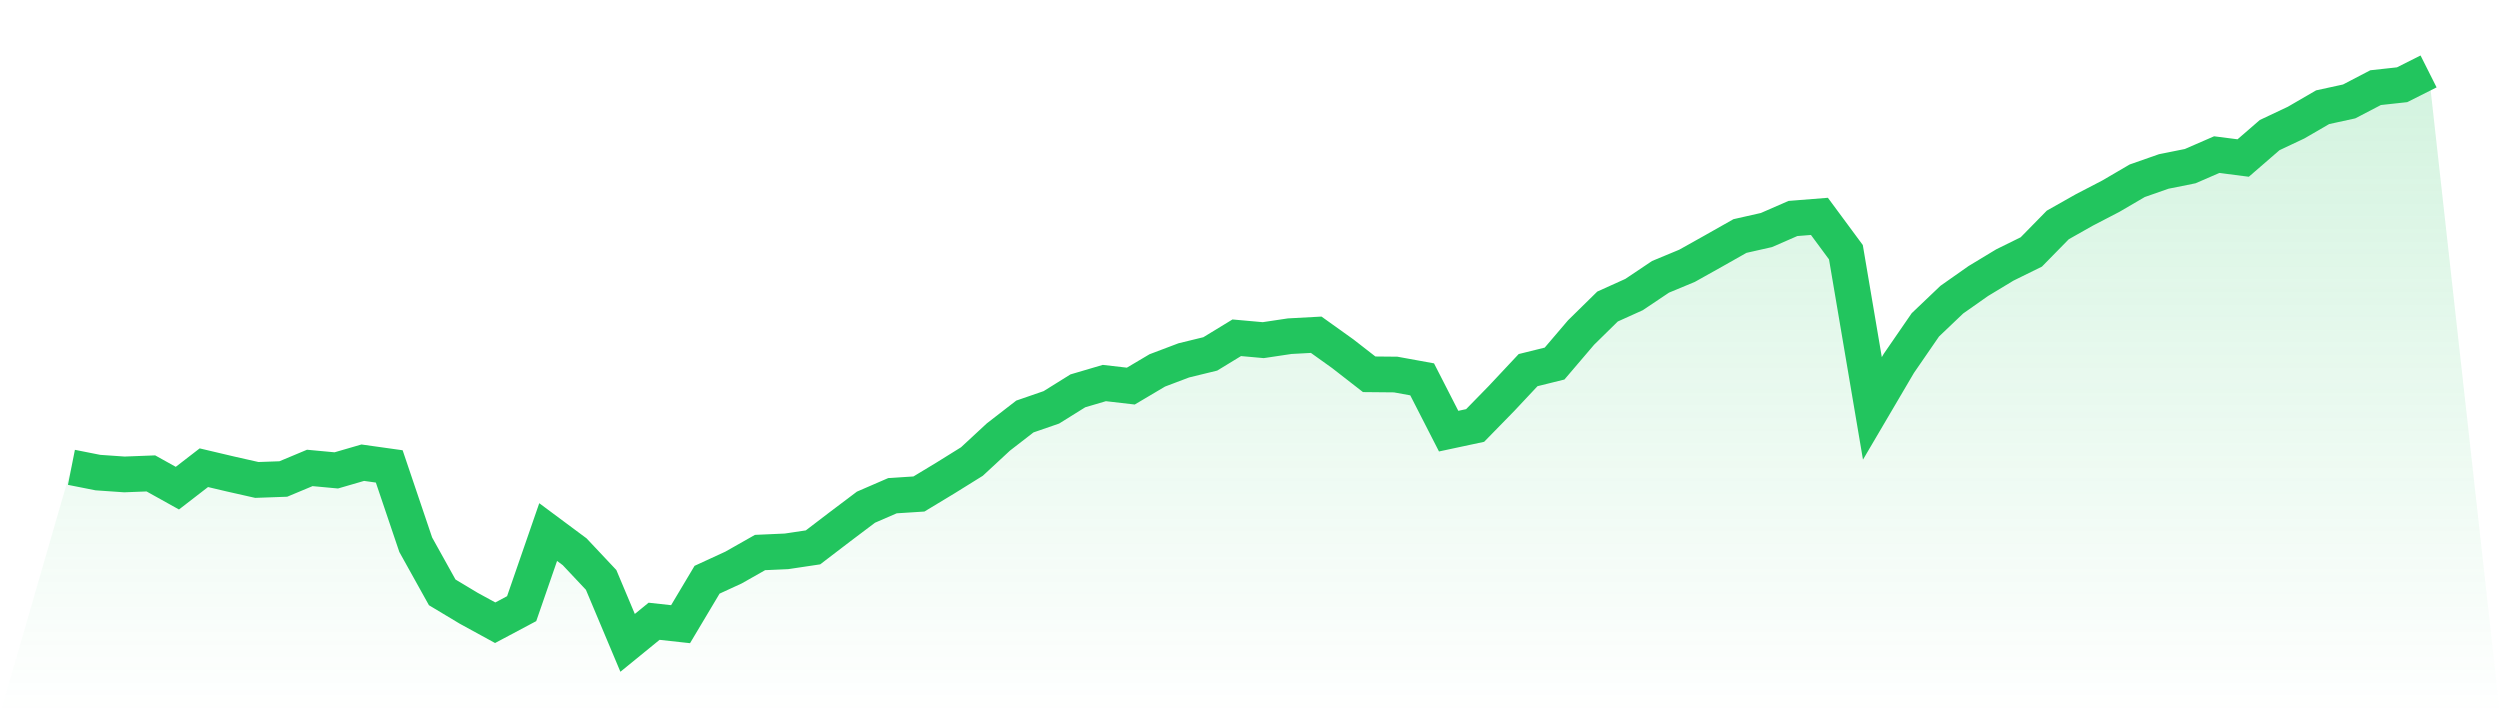
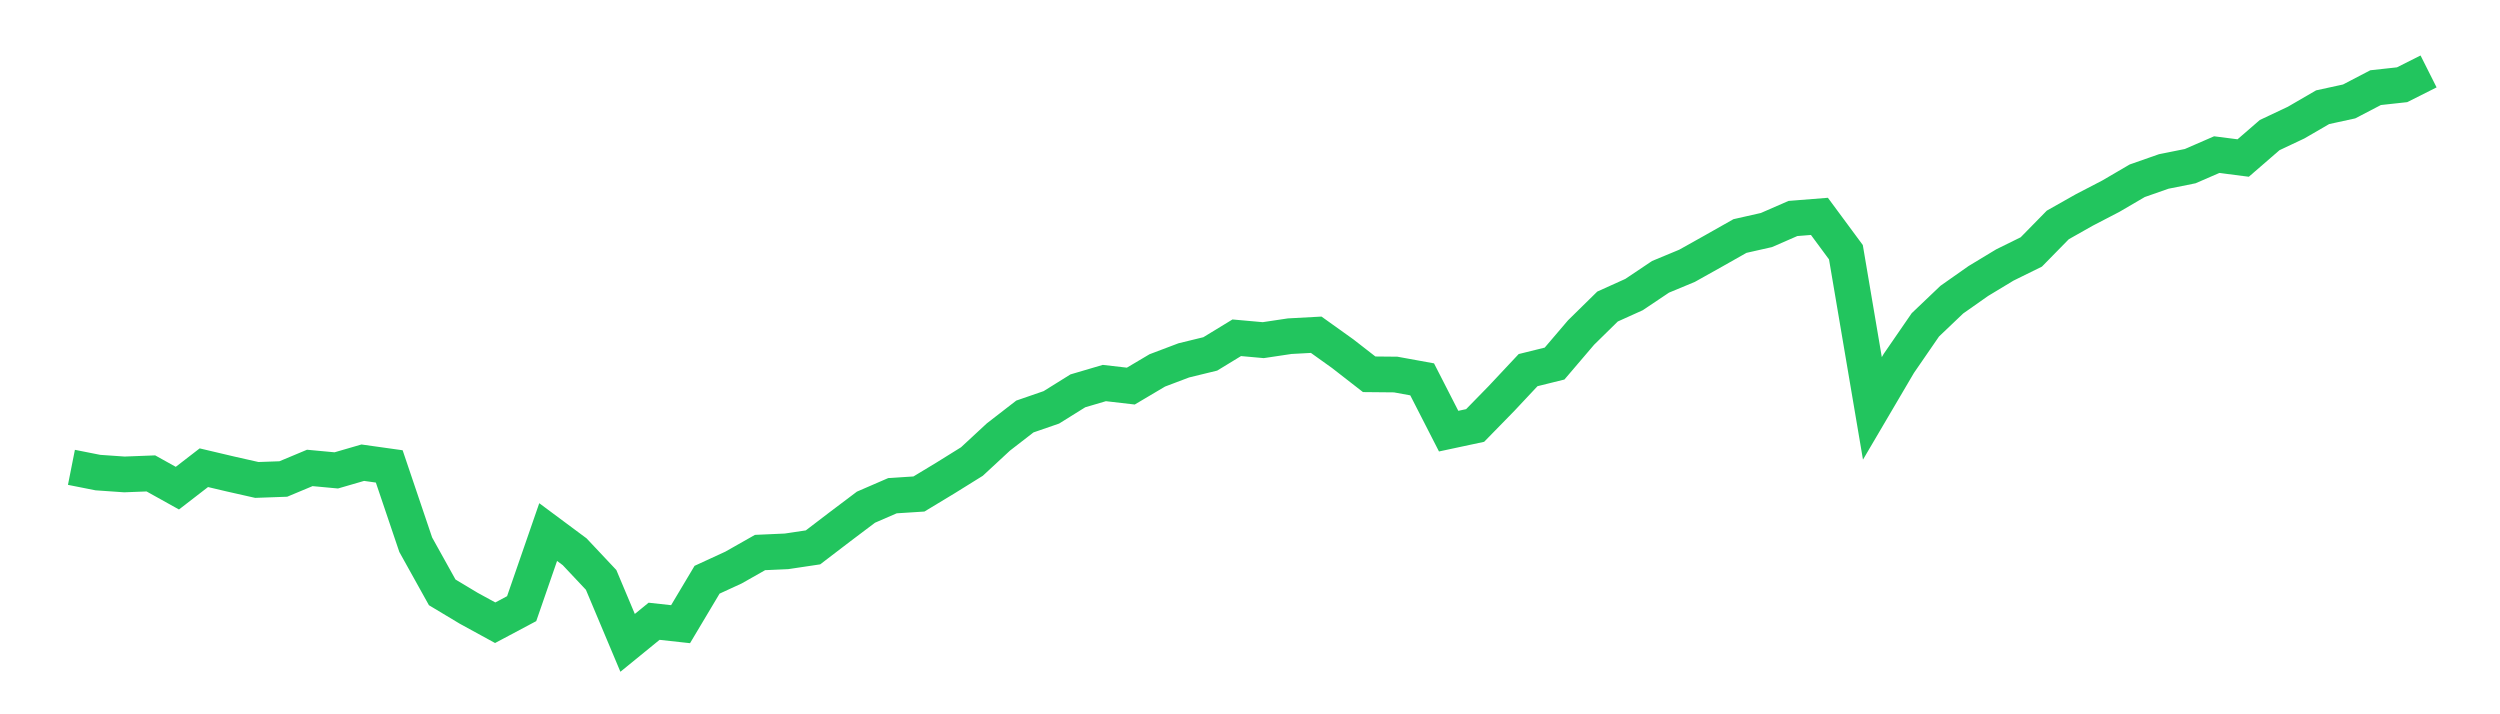
<svg xmlns="http://www.w3.org/2000/svg" viewBox="0 0 140 40">
  <defs>
    <linearGradient id="gradient" x1="0" x2="0" y1="0" y2="1">
      <stop offset="0%" stop-color="#22c55e" stop-opacity="0.2" />
      <stop offset="100%" stop-color="#22c55e" stop-opacity="0" />
    </linearGradient>
  </defs>
-   <path d="M4,26.171 L4,26.171 L5.483,26.465 L6.966,26.568 L8.449,26.511 L9.933,27.337 L11.416,26.192 L12.899,26.542 L14.382,26.877 L15.865,26.824 L17.348,26.204 L18.831,26.342 L20.315,25.911 L21.798,26.119 L23.281,30.505 L24.764,33.172 L26.247,34.062 L27.73,34.873 L29.213,34.084 L30.697,29.796 L32.18,30.898 L33.663,32.474 L35.146,36 L36.629,34.791 L38.112,34.954 L39.596,32.465 L41.079,31.782 L42.562,30.941 L44.045,30.875 L45.528,30.653 L47.011,29.52 L48.494,28.402 L49.978,27.759 L51.461,27.664 L52.944,26.768 L54.427,25.846 L55.91,24.472 L57.393,23.324 L58.876,22.812 L60.36,21.887 L61.843,21.45 L63.326,21.621 L64.809,20.742 L66.292,20.181 L67.775,19.819 L69.258,18.915 L70.742,19.048 L72.225,18.826 L73.708,18.746 L75.191,19.806 L76.674,20.96 L78.157,20.974 L79.64,21.244 L81.124,24.144 L82.607,23.827 L84.09,22.309 L85.573,20.727 L87.056,20.36 L88.539,18.622 L90.022,17.166 L91.506,16.496 L92.989,15.502 L94.472,14.886 L95.955,14.056 L97.438,13.217 L98.921,12.882 L100.404,12.235 L101.888,12.117 L103.371,14.124 L104.854,22.869 L106.337,20.346 L107.82,18.192 L109.303,16.779 L110.787,15.736 L112.27,14.84 L113.753,14.109 L115.236,12.597 L116.719,11.759 L118.202,10.989 L119.685,10.122 L121.169,9.602 L122.652,9.304 L124.135,8.659 L125.618,8.849 L127.101,7.565 L128.584,6.865 L130.067,6.004 L131.551,5.681 L133.034,4.908 L134.517,4.746 L136,4 L140,40 L0,40 z" fill="url(#gradient)" />
  <path d="M4,26.171 L4,26.171 L5.483,26.465 L6.966,26.568 L8.449,26.511 L9.933,27.337 L11.416,26.192 L12.899,26.542 L14.382,26.877 L15.865,26.824 L17.348,26.204 L18.831,26.342 L20.315,25.911 L21.798,26.119 L23.281,30.505 L24.764,33.172 L26.247,34.062 L27.73,34.873 L29.213,34.084 L30.697,29.796 L32.18,30.898 L33.663,32.474 L35.146,36 L36.629,34.791 L38.112,34.954 L39.596,32.465 L41.079,31.782 L42.562,30.941 L44.045,30.875 L45.528,30.653 L47.011,29.52 L48.494,28.402 L49.978,27.759 L51.461,27.664 L52.944,26.768 L54.427,25.846 L55.91,24.472 L57.393,23.324 L58.876,22.812 L60.36,21.887 L61.843,21.45 L63.326,21.621 L64.809,20.742 L66.292,20.181 L67.775,19.819 L69.258,18.915 L70.742,19.048 L72.225,18.826 L73.708,18.746 L75.191,19.806 L76.674,20.96 L78.157,20.974 L79.64,21.244 L81.124,24.144 L82.607,23.827 L84.09,22.309 L85.573,20.727 L87.056,20.36 L88.539,18.622 L90.022,17.166 L91.506,16.496 L92.989,15.502 L94.472,14.886 L95.955,14.056 L97.438,13.217 L98.921,12.882 L100.404,12.235 L101.888,12.117 L103.371,14.124 L104.854,22.869 L106.337,20.346 L107.82,18.192 L109.303,16.779 L110.787,15.736 L112.27,14.84 L113.753,14.109 L115.236,12.597 L116.719,11.759 L118.202,10.989 L119.685,10.122 L121.169,9.602 L122.652,9.304 L124.135,8.659 L125.618,8.849 L127.101,7.565 L128.584,6.865 L130.067,6.004 L131.551,5.681 L133.034,4.908 L134.517,4.746 L136,4" fill="none" stroke="#22c55e" stroke-width="2" />
</svg>